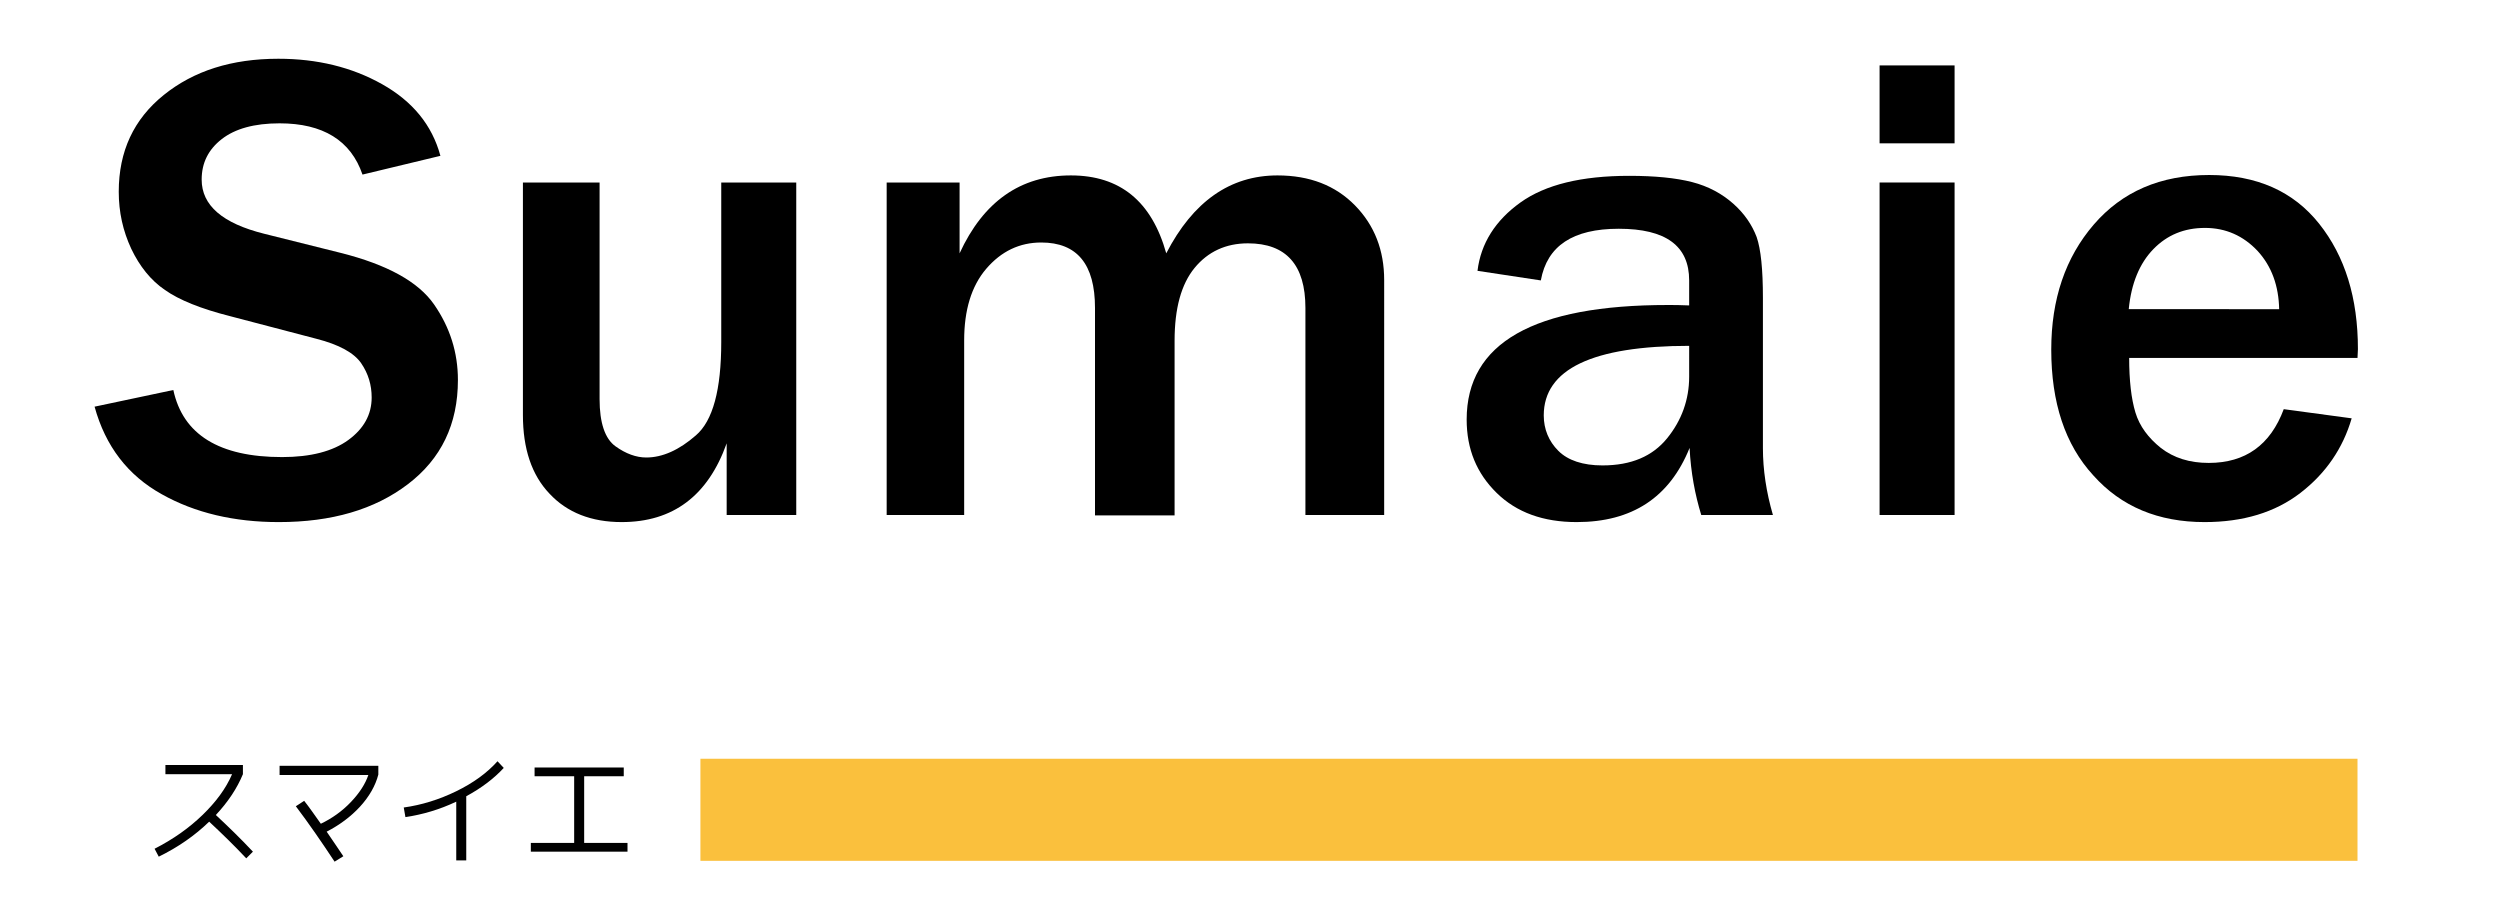
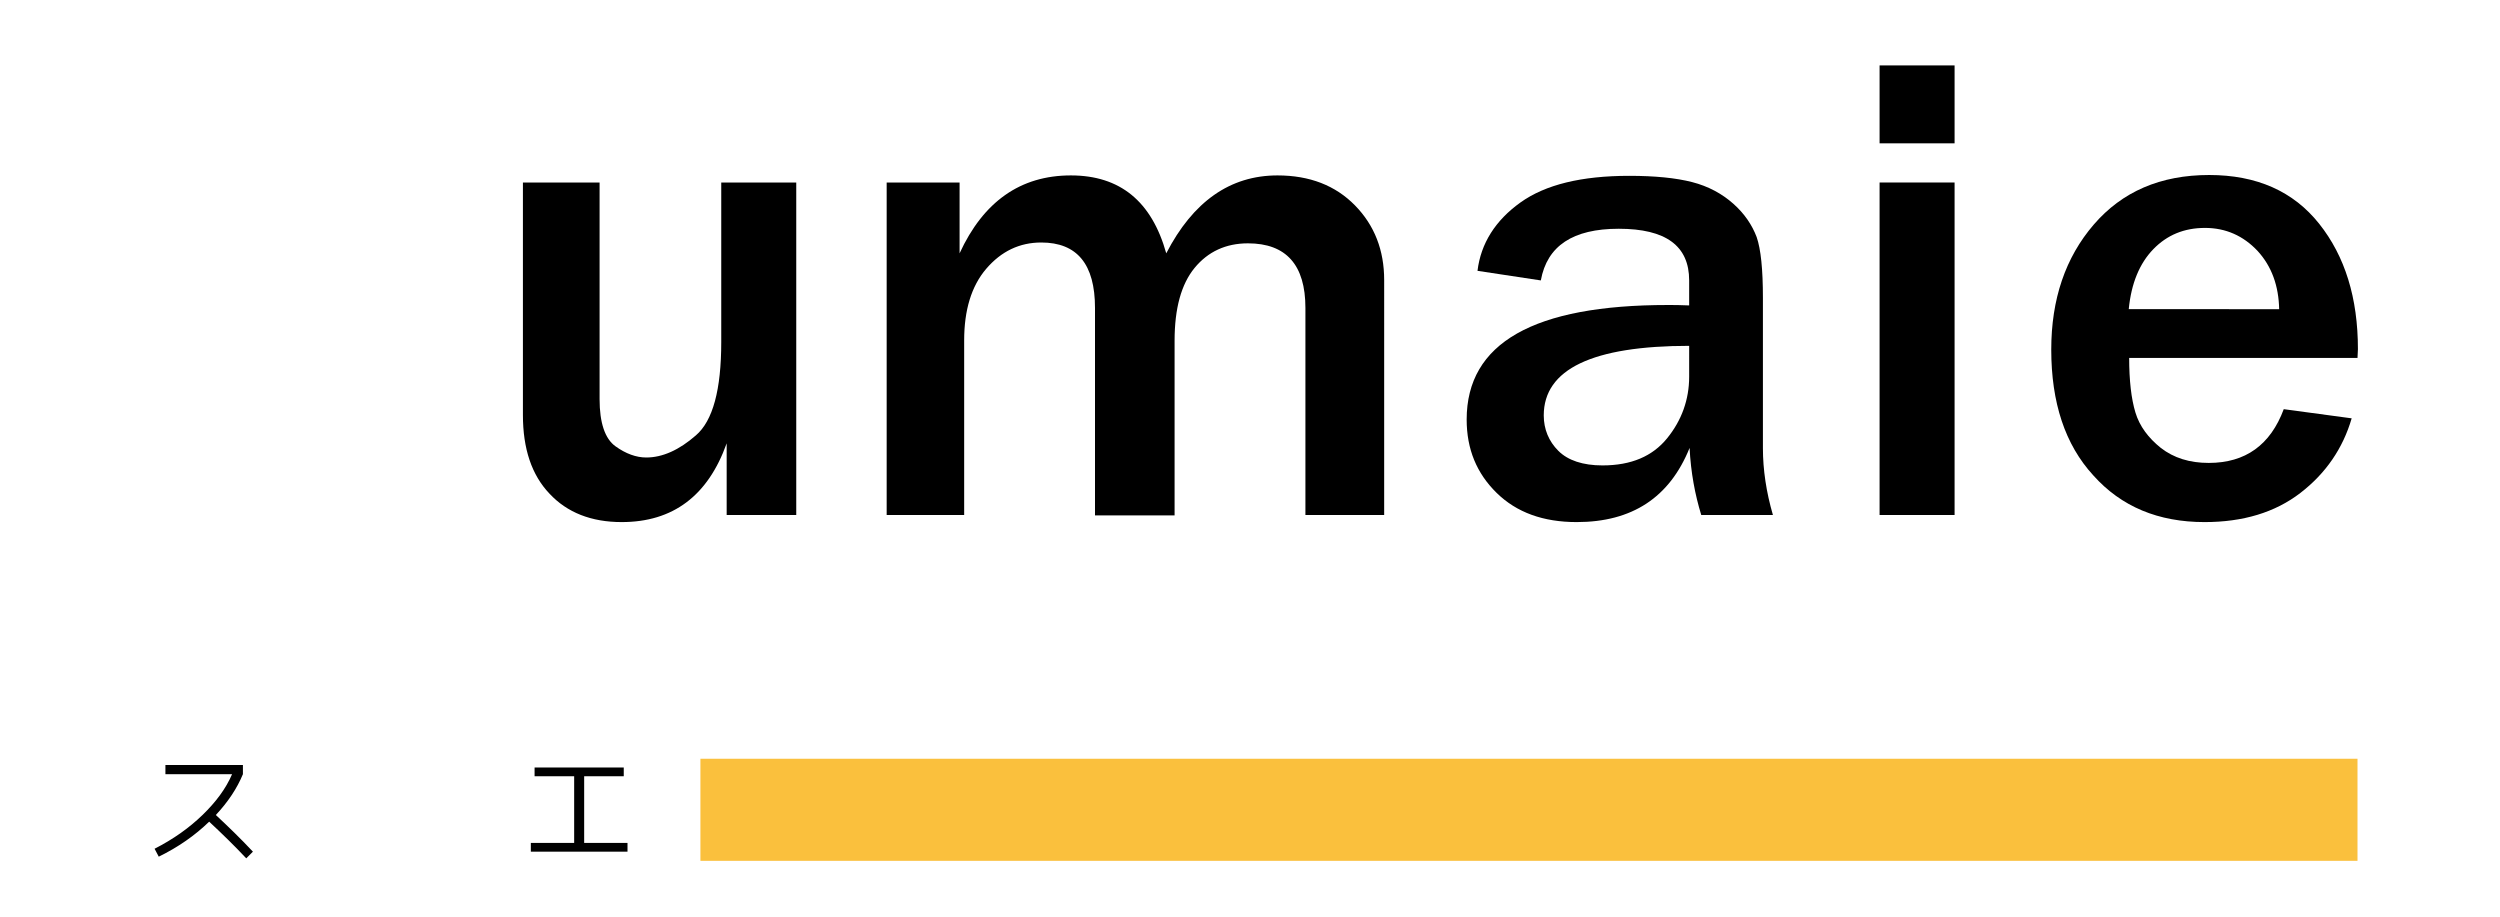
<svg xmlns="http://www.w3.org/2000/svg" version="1.1" id="レイヤー_1" x="0px" y="0px" viewBox="0 0 600 220" style="enable-background:new 0 0 600 220;" xml:space="preserve">
  <style type="text/css">
	.st0{fill:#FAC03D;}
</style>
  <g>
    <g>
-       <path d="M22.7,97.6l18.9-4c2.3,10.7,11,16.1,26.1,16.1c6.9,0,12.2-1.4,15.9-4.1c3.7-2.7,5.6-6.1,5.6-10.2c0-3-0.8-5.7-2.5-8.2    c-1.7-2.5-5.3-4.5-10.8-5.9l-20.6-5.4c-7.1-1.8-12.3-3.9-15.7-6.3c-3.4-2.3-6.1-5.7-8.1-9.9c-2-4.3-3-8.8-3-13.7    c0-9.7,3.6-17.4,10.8-23.2c7.2-5.8,16.3-8.7,27.5-8.7c9.3,0,17.6,2,24.9,6.1c7.3,4.1,12,9.8,14,17.2L87,41.9    c-2.8-8.2-9.5-12.3-19.9-12.3c-6.1,0-10.7,1.3-13.9,3.8c-3.2,2.5-4.8,5.7-4.8,9.7c0,6.2,5,10.5,15,13l18.4,4.6    c11.1,2.8,18.6,6.9,22.4,12.4c3.8,5.5,5.7,11.5,5.7,18.1c0,10.6-4,18.9-12,25c-8,6.1-18.3,9.1-31,9.1c-10.7,0-20.1-2.2-28.1-6.7    C30.7,114.1,25.3,107.1,22.7,97.6z" />
      <path d="M191.2,123.6h-16.8v-17.2c-4.5,12.6-12.9,18.9-25.2,18.9c-7.3,0-13.1-2.3-17.3-6.8c-4.3-4.5-6.4-10.8-6.4-18.9V43.8h18.4    v52c0,5.7,1.3,9.5,3.8,11.3c2.5,1.8,5,2.7,7.4,2.7c3.9,0,7.9-1.8,11.9-5.3c4.1-3.5,6.1-11,6.1-22.4V43.8h18V123.6z" />
      <path d="M332.2,123.6h-18.9V73.9c0-10.3-4.6-15.5-13.8-15.5c-5.3,0-9.6,2-12.8,5.9c-3.2,3.9-4.8,9.7-4.8,17.5v41.9h-19.1V73.9    c0-10.5-4.3-15.7-12.9-15.7c-5.2,0-9.6,2.1-13.2,6.3c-3.6,4.2-5.3,10-5.3,17.2v41.9h-18.6V43.8h17.5v17    c5.7-12.4,14.6-18.7,26.7-18.7c11.8,0,19.4,6.2,22.9,18.7c6.4-12.4,15.3-18.7,26.7-18.7c7.7,0,13.9,2.4,18.6,7.2    c4.7,4.8,7,10.8,7,17.9V123.6z" />
      <path d="M425.5,123.6h-17.2c-1.5-4.9-2.5-10.2-2.8-16.1c-4.8,11.9-13.8,17.8-27.1,17.8c-8,0-14.4-2.3-19.2-7    c-4.8-4.7-7.2-10.5-7.2-17.6c0-18.4,16.1-27.5,48.3-27.5c1.3,0,3,0,5.1,0.1v-6c0-8.3-5.6-12.4-16.9-12.4c-11,0-17.2,4.1-18.7,12.4    L354.6,65c0.8-6.6,4.3-12.1,10.3-16.4c6-4.3,14.7-6.4,26.1-6.4c6.2,0,11.2,0.5,15.1,1.5c3.9,1,7.2,2.8,9.9,5.2s4.5,5.1,5.6,8    c1,2.9,1.5,7.7,1.5,14.6v36.1C423.1,112.7,423.9,118.1,425.5,123.6z M405.5,83c-23.3,0-35,5.6-35,16.7c0,3.3,1.2,6.2,3.5,8.5    c2.3,2.3,5.9,3.5,10.6,3.5c6.9,0,12-2.2,15.5-6.5c3.5-4.3,5.3-9.3,5.3-14.8V83z" />
      <path d="M469.1,34.4h-18V15.7h18V34.4z M469.1,123.6h-18V43.8h18V123.6z" />
      <path d="M548.1,98.2l16.3,2.2c-2.1,7.2-6.2,13.2-12.3,17.9c-6.1,4.7-13.8,7-23,7c-11.1,0-20-3.7-26.7-11.2    c-6.8-7.4-10.1-17.5-10.1-30.2c0-12.1,3.4-22.1,10.2-30s16-11.9,27.7-11.9c11.4,0,20.2,3.9,26.4,11.7c6.2,7.8,9.3,17.8,9.3,30.1    l-0.1,2.1h-54.8c0,5.4,0.5,9.8,1.5,13.1c1,3.3,3.1,6.1,6.1,8.5c3.1,2.4,6.9,3.6,11.5,3.6C538.9,111.1,544.9,106.8,548.1,98.2z     M547,74.3c-0.1-5.7-1.8-10.4-5.2-14.1c-3.4-3.6-7.6-5.5-12.6-5.5c-5,0-9.1,1.7-12.4,5.1c-3.3,3.4-5.3,8.2-5.9,14.4H547z" />
    </g>
    <g>
      <path d="M39.7,185.8v-2.2h18.6v2.2c-1.4,3.4-3.6,6.7-6.5,9.8c2.9,2.7,5.9,5.6,8.9,8.8l-1.6,1.6c-2.9-3.1-5.9-6-8.9-8.8    c-3.4,3.3-7.4,6.1-12.1,8.4l-1-1.9c4.5-2.3,8.3-5,11.5-8.1c3.2-3.1,5.6-6.3,7.1-9.8H39.7z" />
-       <path d="M67.1,185.9v-2.1h23.7v2.1c-0.7,2.7-2.2,5.3-4.4,7.7s-4.9,4.4-8,6c1.4,2,2.7,4,4,5.9l-2.1,1.3c-3.1-4.7-6.2-9.2-9.3-13.3    l2-1.3c1.2,1.5,2.5,3.4,4,5.5c2.7-1.3,5.1-3,7.2-5.2s3.5-4.4,4.2-6.5H67.1z" />
-       <path d="M96.9,193.8c4.3-0.6,8.5-1.9,12.6-3.9c4.1-2,7.4-4.4,9.9-7.2l1.5,1.6c-2.3,2.5-5.3,4.8-9,6.8v15.4h-2.4v-14.1    c-4,1.9-8.1,3.1-12.2,3.7L96.9,193.8z" />
      <path d="M128.3,184.2h21.4v2.1h-9.5v16h10.4v2.1h-23.2v-2.1h10.4v-16h-9.5V184.2z" />
    </g>
    <rect x="168.1" y="182.1" class="st0" width="397.7" height="24.5" />
  </g>
</svg>